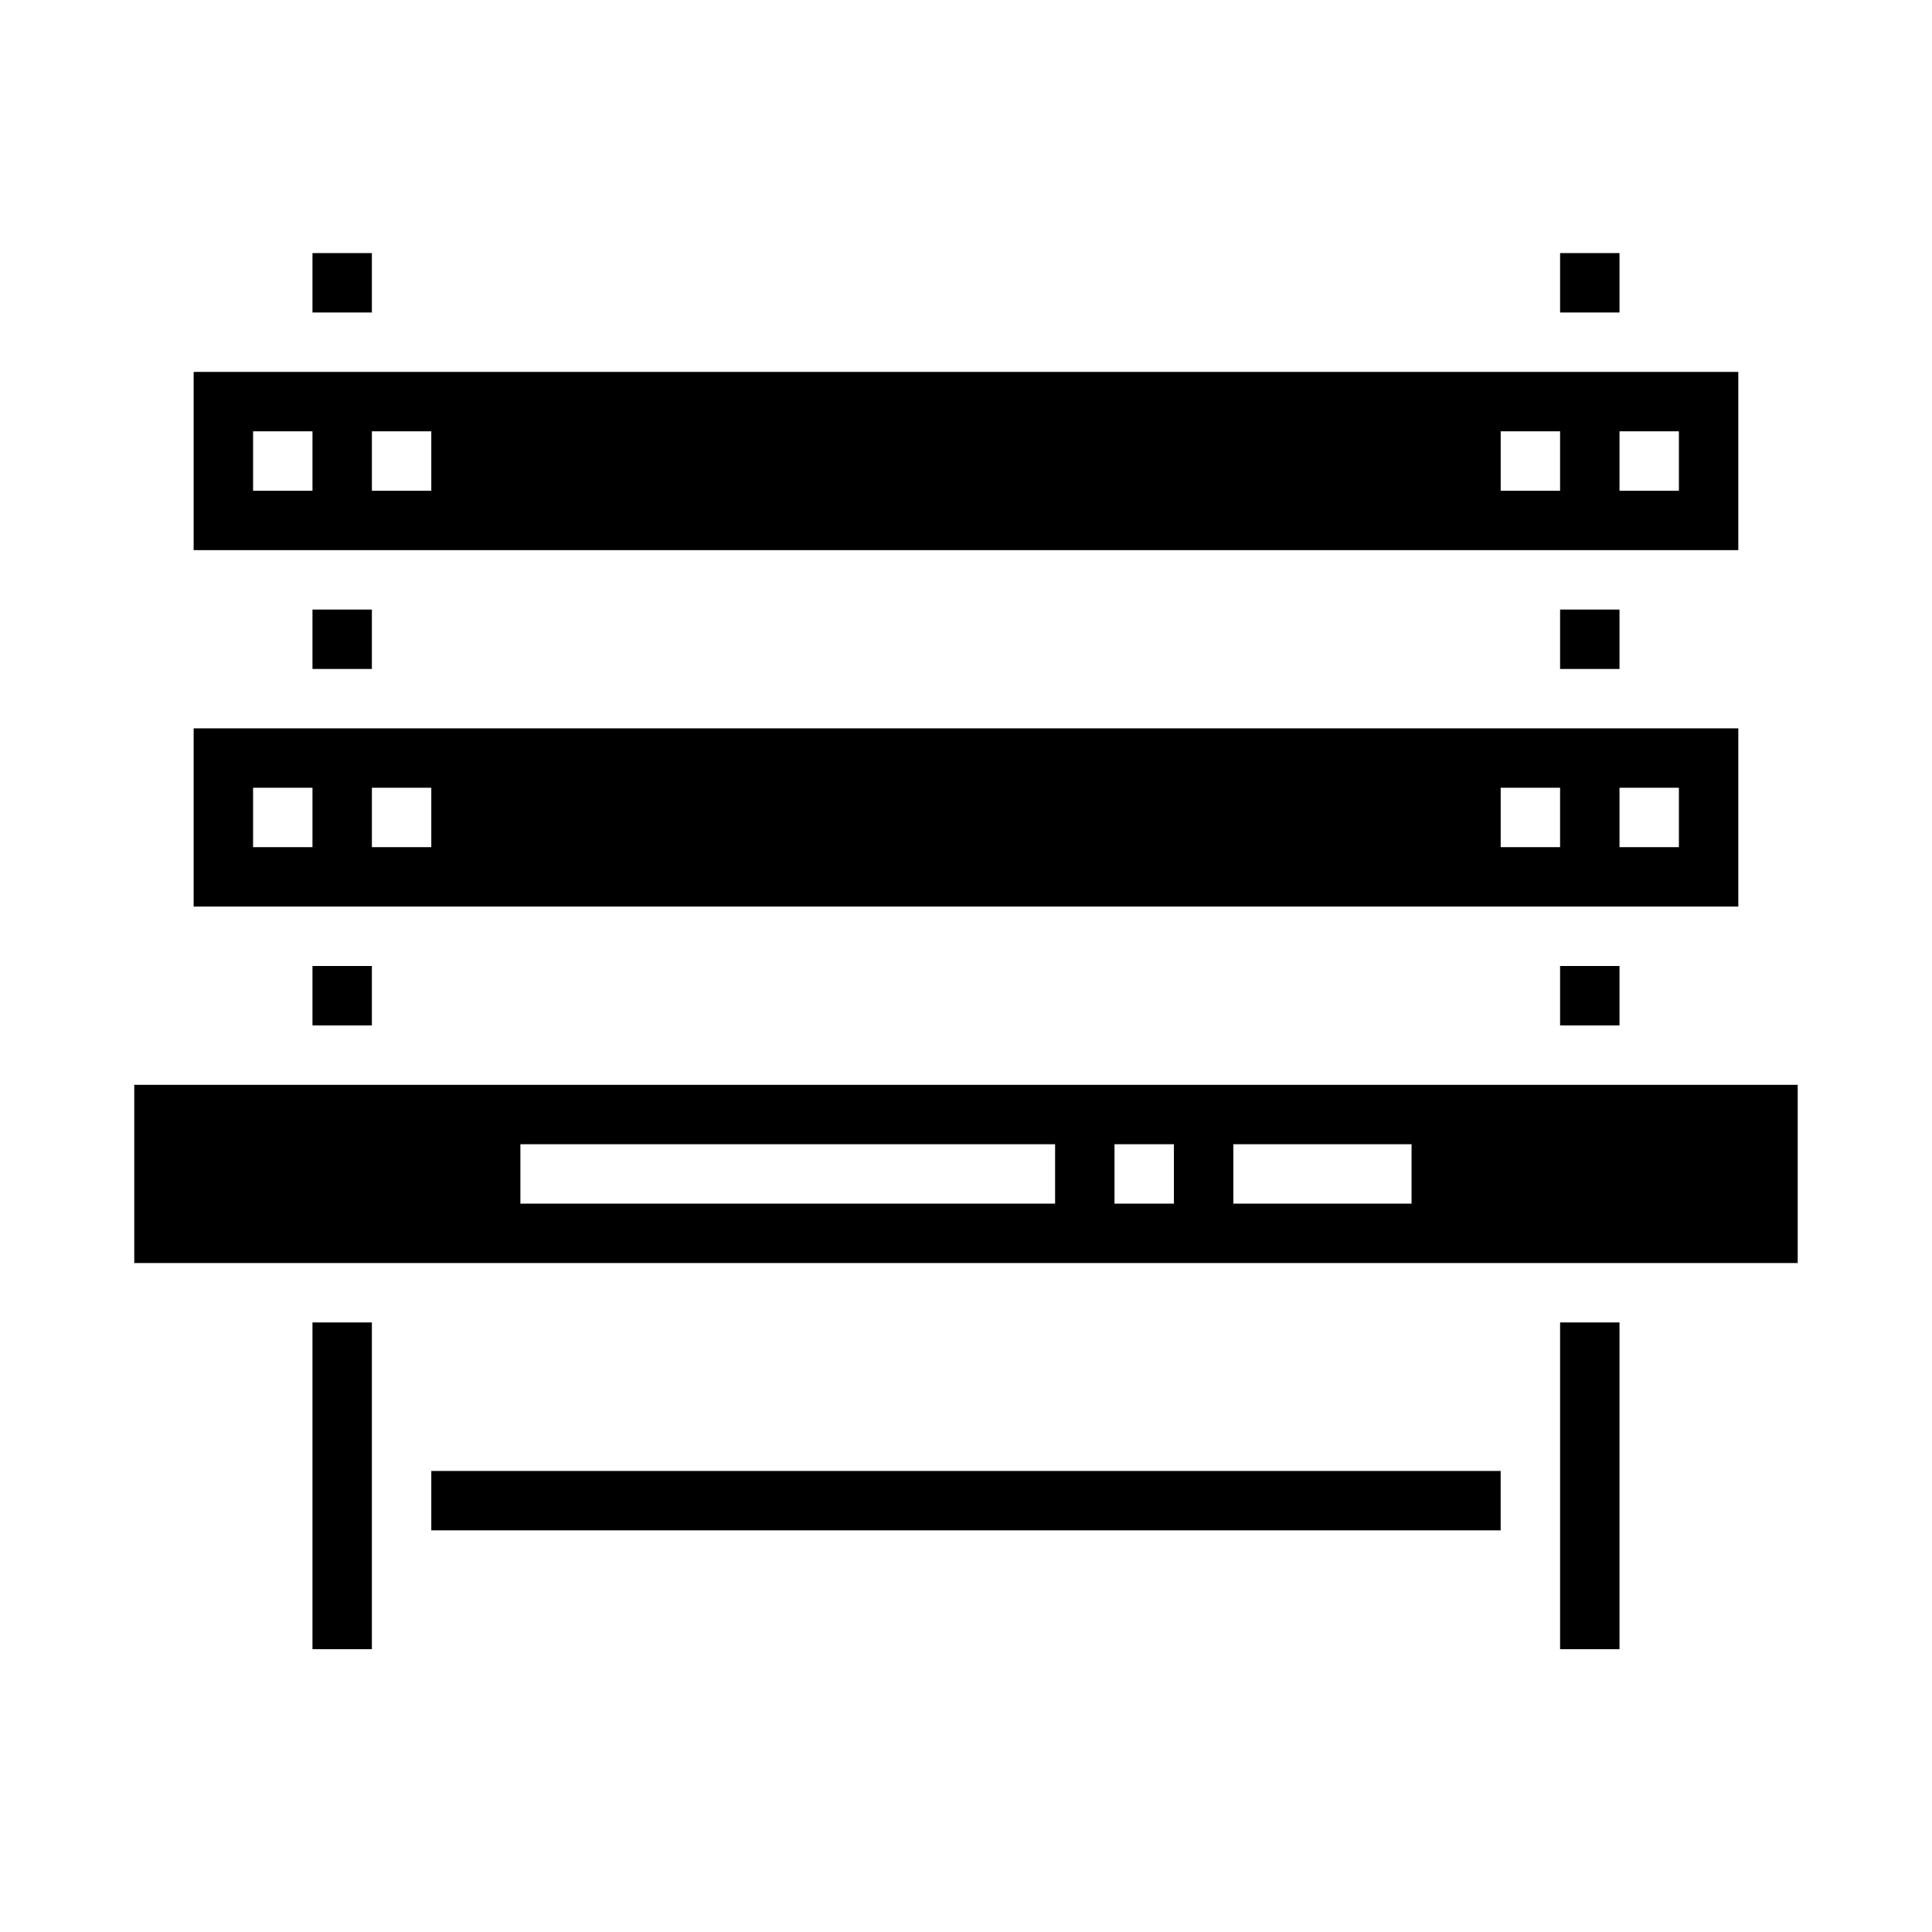
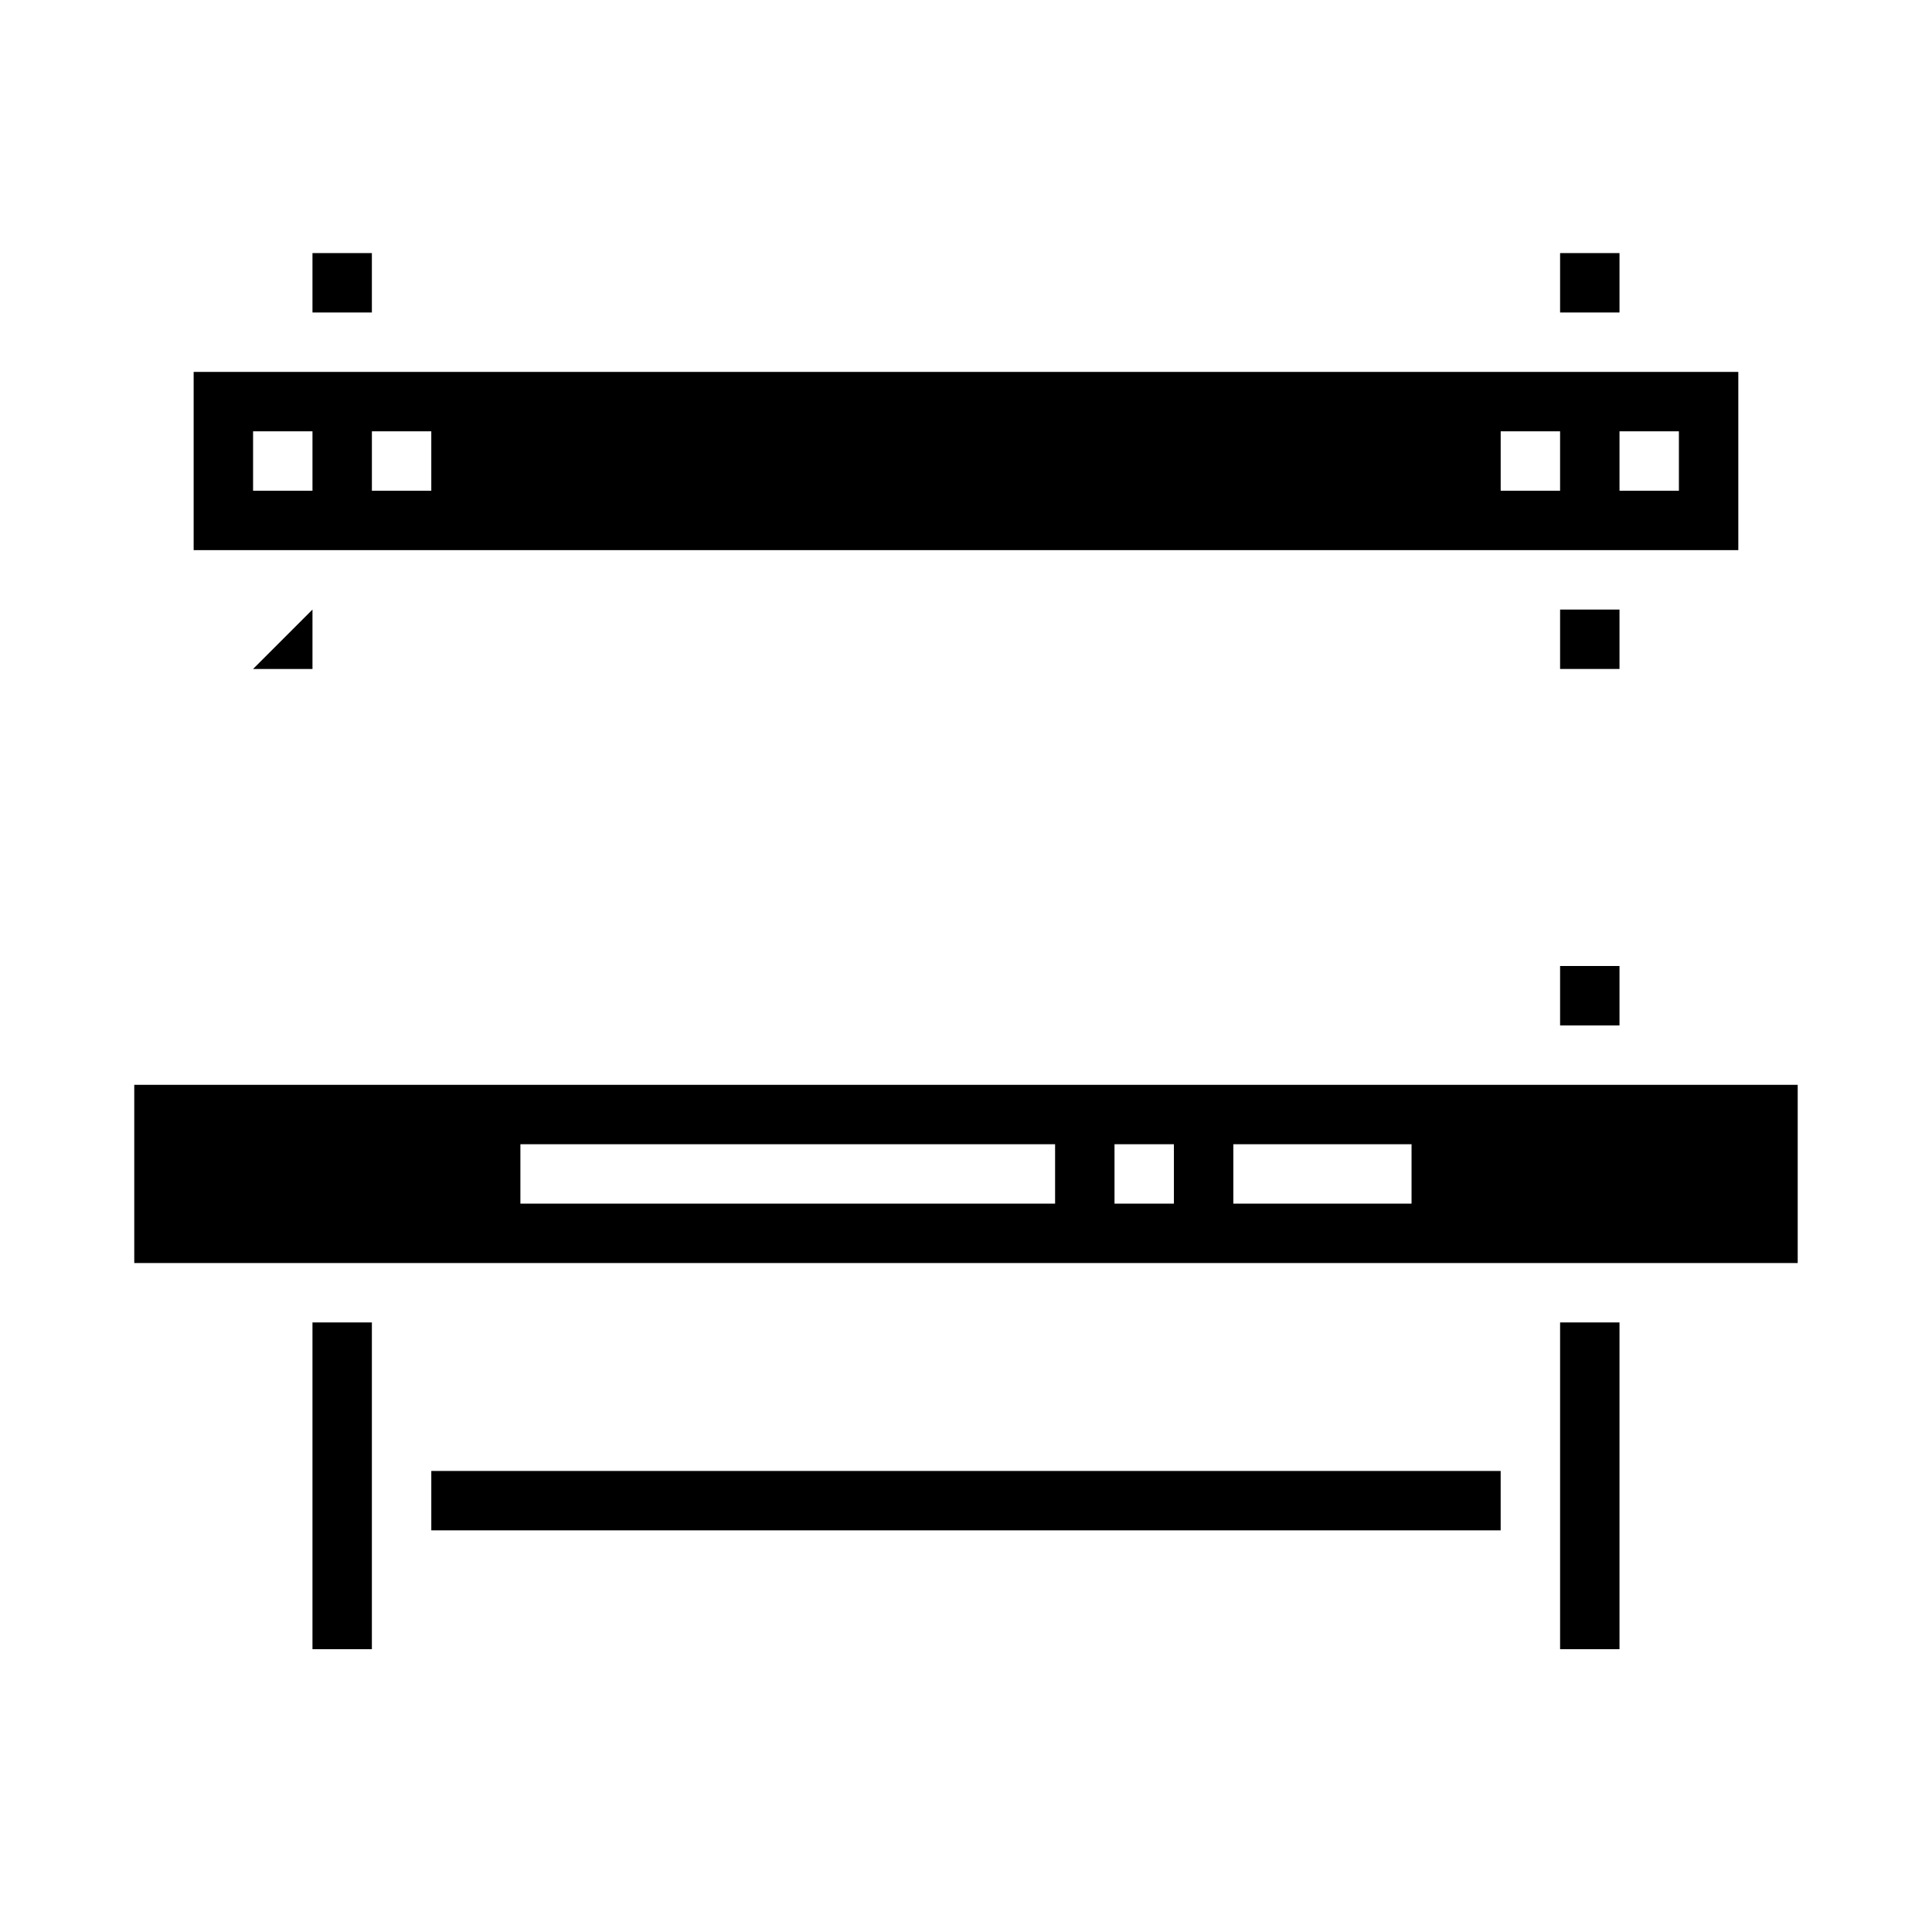
<svg xmlns="http://www.w3.org/2000/svg" fill="#000000" width="800px" height="800px" version="1.1" viewBox="144 144 512 512">
  <g>
    <path d="m557.44 305.54h15.742v15.742h-15.742z" />
-     <path d="m226.81 305.54h15.742v15.742h-15.742z" />
-     <path d="m226.81 400h15.742v15.742h-15.742z" />
-     <path d="m604.67 337.02h-409.35v47.23h409.35zm-377.86 31.488h-15.742v-15.746h15.742zm31.488 0h-15.742v-15.746h15.742zm299.14 0h-15.742v-15.746h15.742zm31.488 0h-15.742v-15.746h15.742z" />
+     <path d="m226.81 305.54v15.742h-15.742z" />
    <path d="m557.44 211.07h15.742v15.742h-15.742z" />
    <path d="m226.81 211.07h15.742v15.742h-15.742z" />
    <path d="m604.67 242.56h-409.35v47.23h409.35zm-377.86 31.488h-15.742v-15.746h15.742zm31.488 0h-15.742v-15.746h15.742zm299.14 0h-15.742v-15.746h15.742zm31.488 0h-15.742v-15.746h15.742z" />
    <path d="m557.44 400h15.742v15.742h-15.742z" />
    <path d="m226.81 494.46h15.742v86.594h-15.742z" />
    <path d="m557.44 494.46h15.742v86.594h-15.742z" />
    <path d="m258.3 533.82h283.39v15.742h-283.39z" />
    <path d="m179.58 431.49v47.23h440.83v-47.23zm244.03 31.488h-141.7v-15.746h141.7zm31.488 0h-15.742v-15.746h15.742zm62.977 0h-47.23v-15.746h47.23z" />
  </g>
</svg>